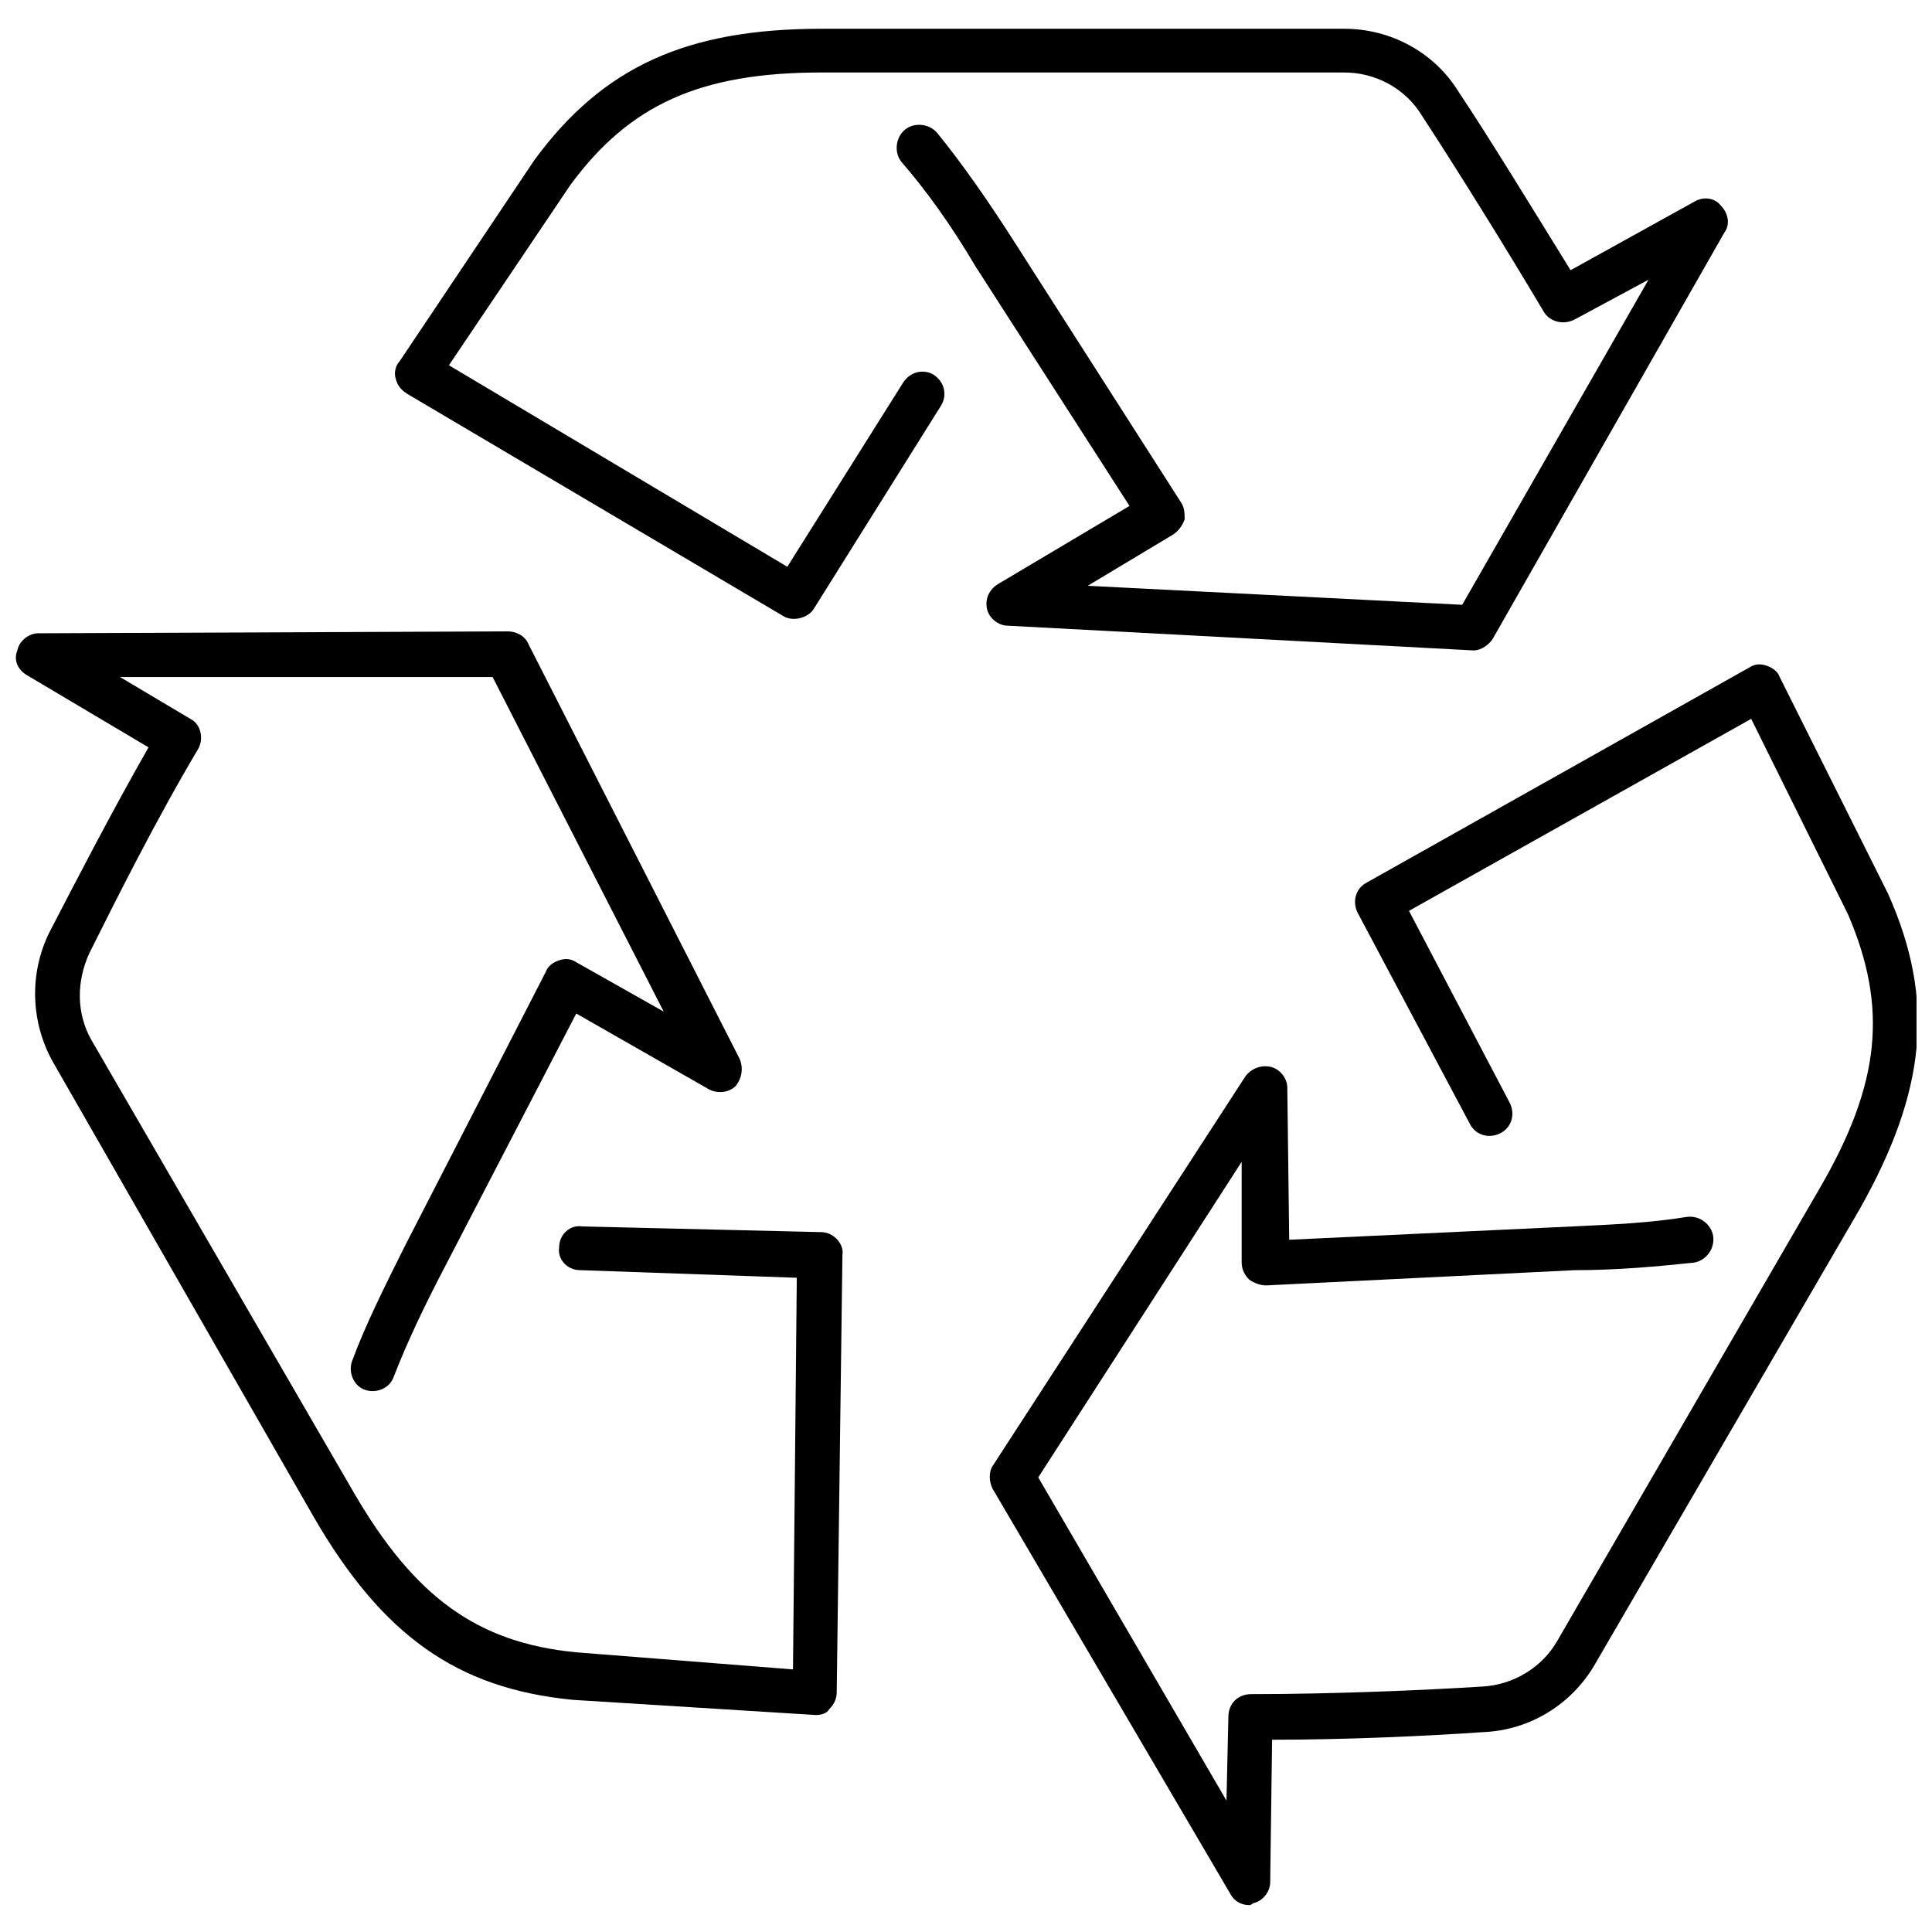
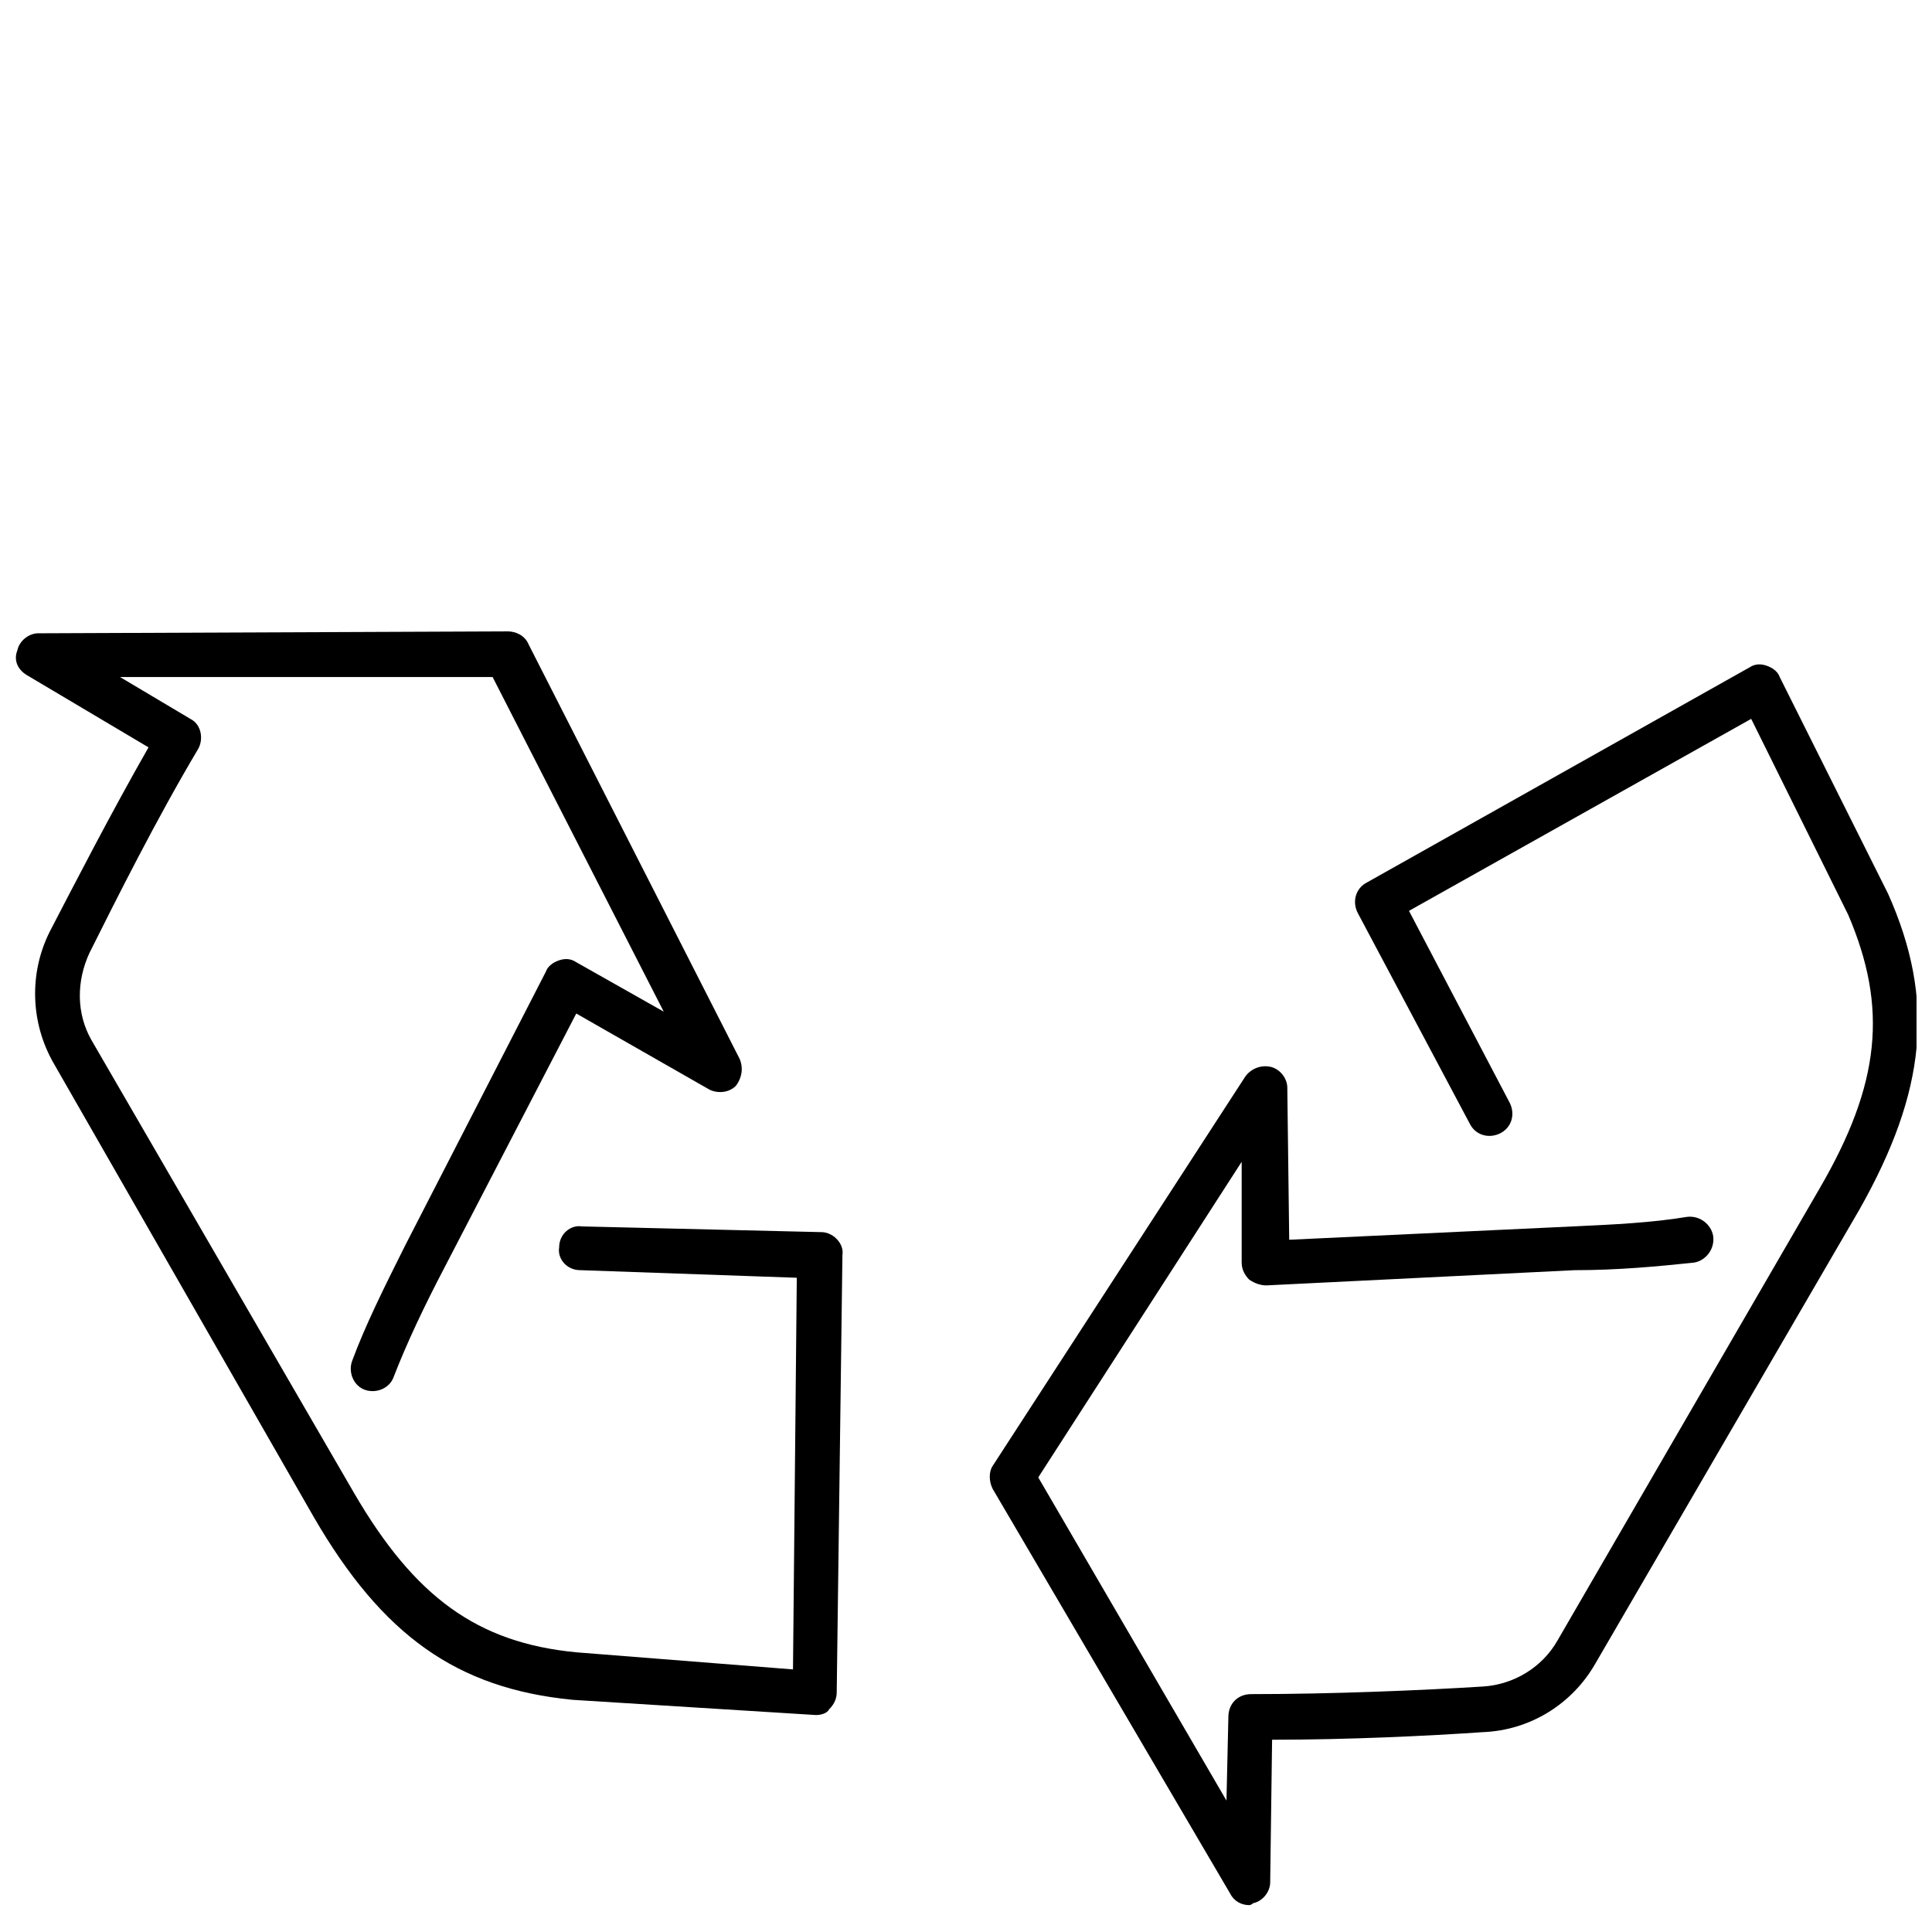
<svg xmlns="http://www.w3.org/2000/svg" width="800px" height="800px" version="1.1" viewBox="144 144 512 512">
  <defs>
    <clipPath id="b">
      <path d="m148.09 311h219.91v288h-219.91z" />
    </clipPath>
    <clipPath id="a">
      <path d="m406 320h245.9v329h-245.9z" />
    </clipPath>
  </defs>
-   <path d="m534.52 316.37-123.43-6.551c-2.519 0-5.039-2.016-5.543-4.535-0.504-2.519 0.504-5.039 3.023-6.551l34.762-20.656-40.809-63.48c-6.551-11.082-13.098-20.152-19.648-27.711-2.016-2.519-1.512-6.551 1.008-8.566s6.551-1.512 8.566 1.008c6.551 8.062 13.602 18.137 20.656 29.223l43.832 68.52c1.008 1.512 1.008 3.023 1.008 4.535-0.504 1.512-1.512 3.023-3.023 4.031l-22.672 13.602 99.25 5.039 49.375-86.152-19.648 10.582c-3.023 1.512-6.551 0.504-8.062-2.016-11.082-18.641-23.68-38.793-32.242-51.891-4.535-7.559-12.598-11.59-20.656-11.59h-138.55c-32.246 0-50.887 8.566-66.504 29.727l-32.242 47.863 89.676 53.402 30.73-48.871c2.016-3.023 5.543-3.527 8.062-2.016 3.023 2.016 3.527 5.543 2.016 8.062l-33.754 53.906c-1.512 2.519-5.543 3.527-8.062 2.016l-99.754-58.945c-1.512-1.008-2.519-2.016-3.023-4.031-0.504-1.512 0-3.527 1.008-4.535l35.77-53.402c18.137-24.688 40.305-34.762 76.074-34.762h138.55c12.09 0 23.68 6.047 30.23 16.625 8.062 12.09 19.145 30.23 29.727 47.359l32.746-18.137c2.519-1.512 5.543-1.008 7.055 1.008 2.016 2.016 2.519 5.039 1.008 7.055l-61.465 107.81c-1.008 1.512-3.023 3.023-5.039 3.023z" />
  <g clip-path="url(#b)">
    <path d="m360.2 598.5-64.488-4.031c-30.73-3.023-50.383-17.129-68.52-48.367l-69.02-120.41c-6.047-10.578-6.551-23.68-1.008-34.762 6.547-12.594 16.121-31.234 26.195-48.871l-32.242-19.145c-2.519-1.512-3.527-4.031-2.519-6.551 0.504-2.519 3.023-4.535 5.543-4.535l124.44-0.504c2.016 0 4.535 1.008 5.543 3.527l55.922 109.83c1.008 2.519 0.504 5.039-1.008 7.055-2.016 2.016-5.039 2.016-7.055 1.008l-35.266-20.152-34.762 67.008c-5.543 10.578-10.078 20.152-13.602 29.223-1.008 3.023-4.535 4.535-7.559 3.527-3.023-1.008-4.535-4.535-3.527-7.559 3.527-9.574 8.566-19.648 14.105-30.73l37.281-72.547c0.504-1.512 2.016-2.519 3.527-3.023 1.512-0.504 3.023-0.504 4.535 0.504l23.176 13.098-45.344-88.672-98.746-0.004 18.641 11.086c3.023 1.512 3.527 5.543 2.016 8.062-11.082 18.641-21.664 39.801-28.719 53.906-3.527 7.559-3.527 16.121 0.504 23.176l69.527 119.91c16.121 27.711 32.746 39.801 58.945 42.32l57.434 4.531 1.008-103.79-57.434-2.016c-3.527 0-6.047-3.023-5.543-6.047 0-3.527 3.023-6.047 6.047-5.543l63.48 1.516c3.023 0 6.047 3.023 5.543 6.047l-1.512 115.88c0 1.512-0.504 3.023-2.016 4.535-0.508 1.008-2.016 1.512-3.527 1.512z" />
  </g>
  <g clip-path="url(#a)">
    <path d="m475.07 648.88c-2.016 0-4.031-1.008-5.039-3.023l-62.977-107.31c-1.008-2.016-1.008-4.535 0-6.047l67.008-103.28c1.512-2.016 4.031-3.023 6.551-2.519 2.519 0.504 4.535 3.023 4.535 5.543l0.504 40.305 75.066-3.527c11.082-0.504 21.16-1.008 30.23-2.519 3.527-0.504 6.551 2.016 7.055 5.039 0.504 3.527-2.016 6.551-5.039 7.055-9.574 1.008-20.156 2.016-31.742 2.016l-81.617 4.031c-1.512 0-3.023-0.504-4.535-1.512-1.008-1.008-2.016-2.519-2.016-4.535v-26.703l-53.906 83.633 49.879 85.648 0.504-22.168c0-3.527 2.519-6.047 6.047-6.047 21.664 0 45.344-1.008 61.465-2.016 8.062-0.504 15.617-5.039 19.648-12.09l69.527-119.91c16.121-27.711 18.137-47.863 7.559-72.547l-25.695-51.891-90.688 50.883 26.703 50.883c1.512 3.023 0.504 6.551-2.519 8.062-3.023 1.512-6.551 0.504-8.062-2.519l-29.727-55.922c-1.512-3.023-0.504-6.551 2.519-8.062l101.27-56.93c1.512-1.008 3.023-1.008 4.535-0.504 1.512 0.504 3.023 1.512 3.527 3.023l28.719 57.434c12.594 28.215 10.078 52.395-7.559 83.633l-70.035 120.41c-6.047 10.578-17.129 17.633-29.727 18.137-14.609 1.008-35.77 2.016-55.922 2.016l-0.504 37.785c0 2.519-2.016 5.039-4.535 5.543 0.004-0.004-0.5 0.5-1.004 0.5z" />
  </g>
</svg>